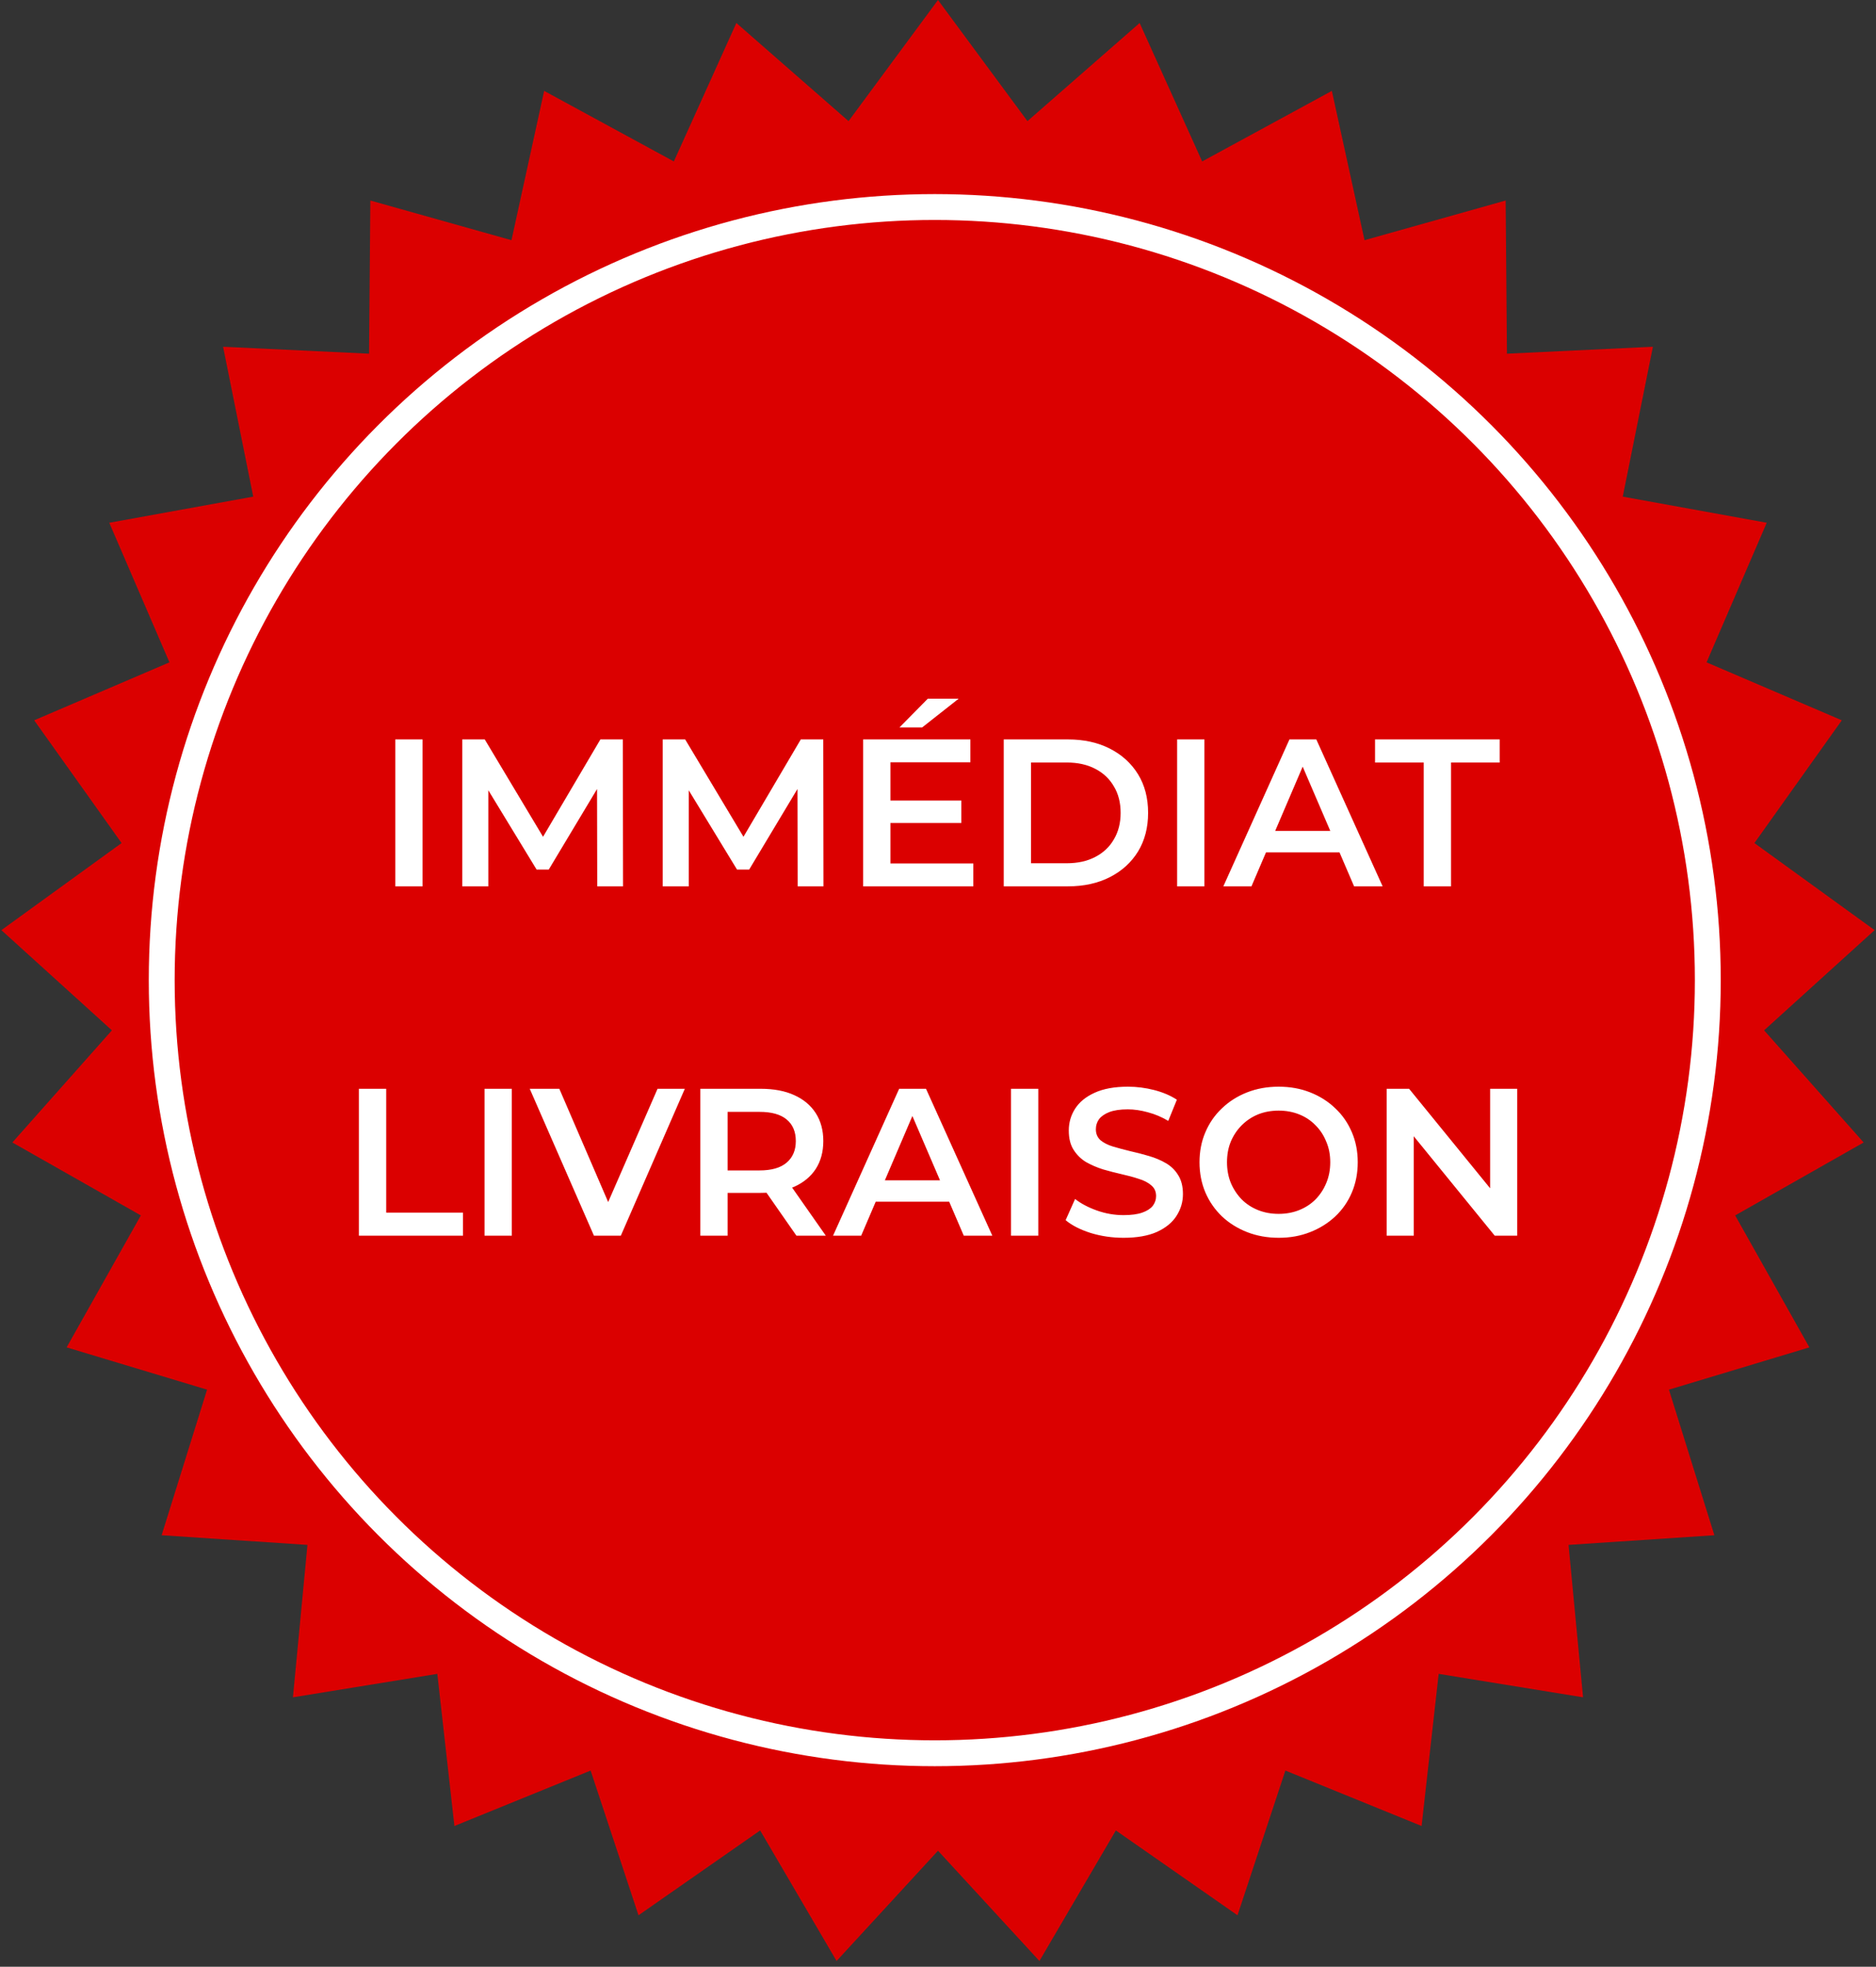
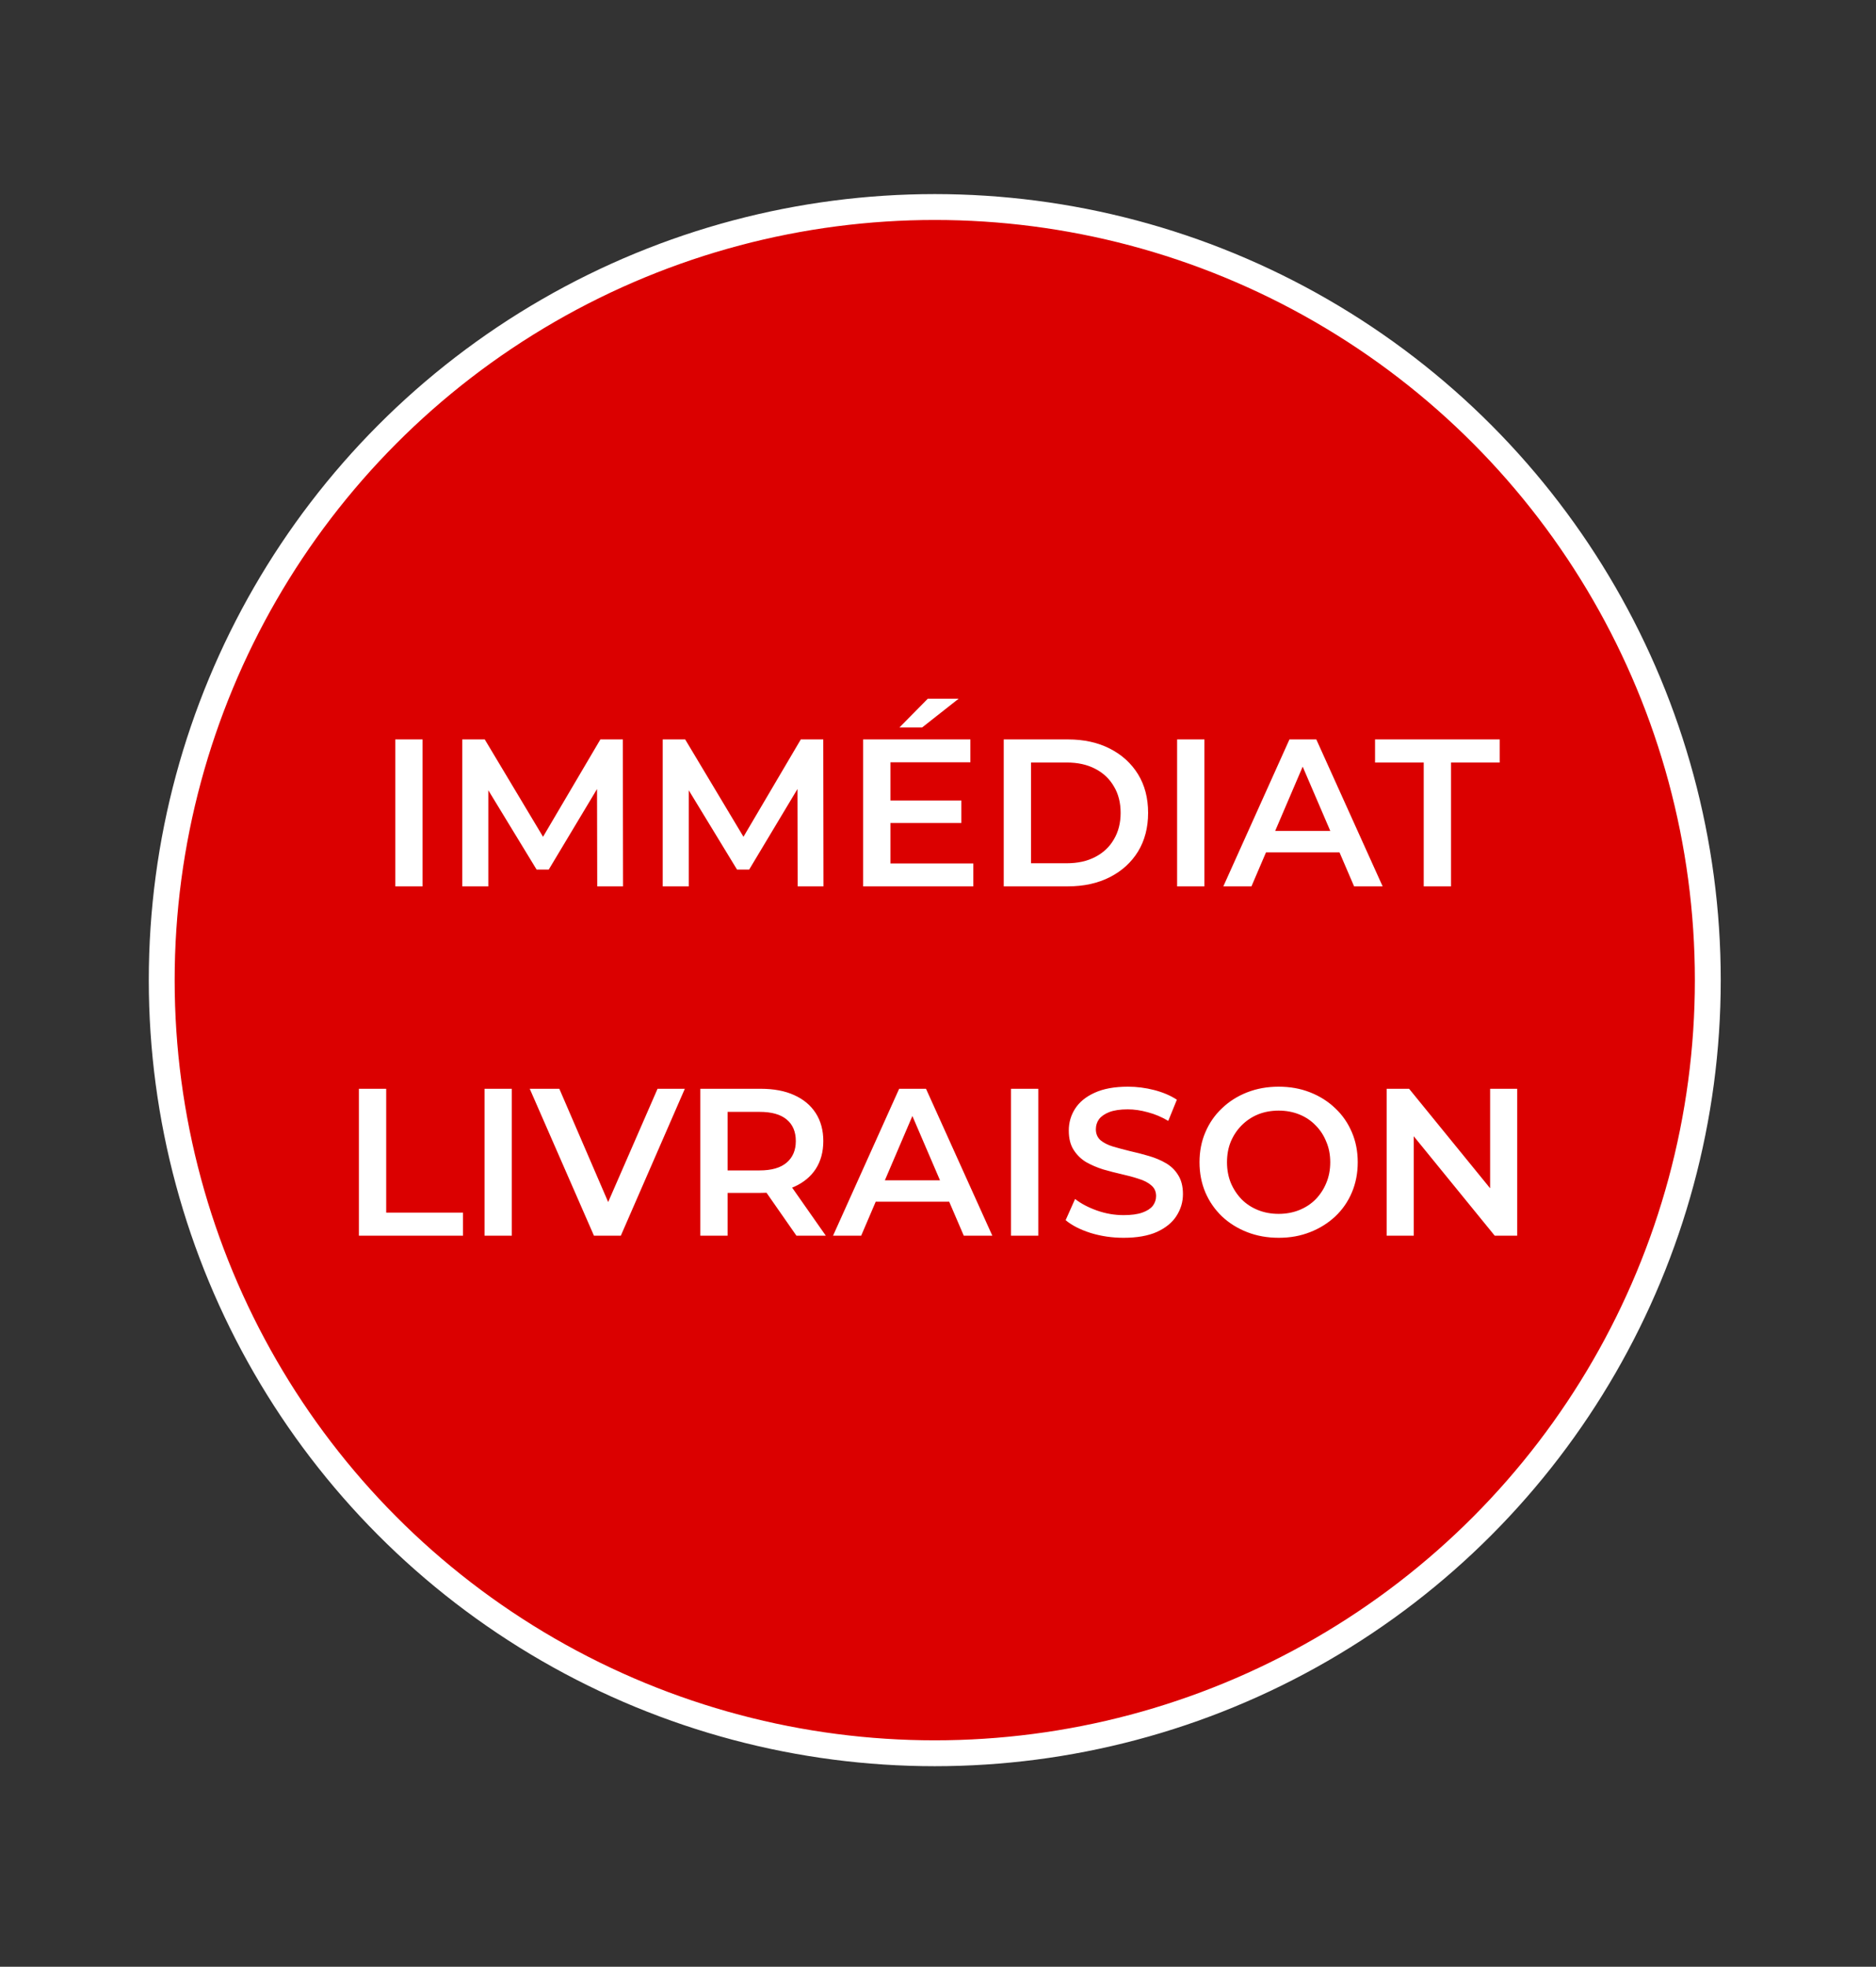
<svg xmlns="http://www.w3.org/2000/svg" width="290" height="304" viewBox="0 0 290 304" fill="none">
  <rect x="0" y="0" width="290" height="304" fill="#333333" stroke="none" />
-   <path d="M145 0L158.827 18.722L176.171 3.554L185.835 24.954L205.884 14.049L210.934 37.126L232.75 30.994L232.95 54.67L255.513 53.597L250.853 76.765L273.109 80.802L263.807 102.378L284.715 111.336L271.205 130.311L289.787 143.771L272.702 159.258L288.09 176.591L268.228 187.866L279.702 208.261L257.992 214.797L265.015 237.3L242.473 238.791L244.716 262.351L222.396 258.727L219.755 282.242L198.7 273.673L191.299 296.043L172.493 282.93L160.677 303.109L145 286.064L129.323 303.109L117.507 282.93L98.701 296.043L91.3 273.673L70.245 282.242L67.604 258.727L45.284 262.351L47.527 238.791L24.985 237.3L32.008 214.797L10.298 208.261L21.772 187.866L1.91 176.591L17.298 159.258L0.213 143.771L18.795 130.311L5.285 111.336L26.193 102.378L16.891 80.802L39.147 76.765L34.486 53.597L57.05 54.67L57.25 30.994L79.066 37.126L84.116 14.049L104.165 24.954L113.829 3.554L131.173 18.722L145 0Z" fill="#DB0000" />
  <circle cx="144.5" cy="151.5" r="119.5" fill="#DB0000" stroke="white" stroke-width="4" />
  <path d="M61.105 137V114.292H65.322V137H61.105ZM71.464 137V114.292H74.935L84.861 130.869H83.045L92.809 114.292H96.28L96.313 137H92.323L92.29 120.553H93.134L84.829 134.405H82.948L74.513 120.553H75.486V137H71.464ZM102.446 137V114.292H105.918L115.844 130.869H114.028L123.792 114.292H127.263L127.295 137H123.305L123.273 120.553H124.116L115.812 134.405H113.93L105.496 120.553H106.469V137H102.446ZM137.322 123.732H148.611V127.203H137.322V123.732ZM137.646 133.464H150.46V137H133.429V114.292H150.006V117.828H137.646V133.464ZM139.041 112.443L143.421 107.999H148.189L142.545 112.443H139.041ZM155.161 137V114.292H165.088C167.554 114.292 169.716 114.768 171.576 115.719C173.436 116.671 174.885 117.99 175.923 119.677C176.961 121.364 177.48 123.354 177.48 125.646C177.48 127.917 176.961 129.906 175.923 131.615C174.885 133.302 173.436 134.621 171.576 135.573C169.716 136.524 167.554 137 165.088 137H155.161ZM159.379 133.432H164.893C166.602 133.432 168.073 133.107 169.305 132.458C170.56 131.81 171.522 130.901 172.192 129.733C172.885 128.566 173.231 127.203 173.231 125.646C173.231 124.067 172.885 122.705 172.192 121.559C171.522 120.391 170.56 119.482 169.305 118.834C168.073 118.185 166.602 117.86 164.893 117.86H159.379V133.432ZM181.962 137V114.292H186.18V137H181.962ZM189.11 137L199.329 114.292H203.481L213.732 137H209.32L200.529 116.53H202.216L193.457 137H189.11ZM193.814 131.745L194.949 128.436H207.212L208.347 131.745H193.814ZM220.086 137V117.86H212.56V114.292H231.829V117.86H224.303V137H220.086ZM55.481 191V168.292H59.699V187.432H71.572V191H55.481ZM74.901 191V168.292H79.118V191H74.901ZM91.817 191L81.89 168.292H86.464L95.32 188.827H92.693L101.646 168.292H105.863L95.969 191H91.817ZM108.26 191V168.292H117.602C119.614 168.292 121.333 168.616 122.76 169.265C124.209 169.914 125.323 170.844 126.102 172.055C126.88 173.266 127.27 174.704 127.27 176.37C127.27 178.035 126.88 179.473 126.102 180.684C125.323 181.874 124.209 182.793 122.76 183.441C121.333 184.069 119.614 184.382 117.602 184.382H110.595L112.477 182.468V191H108.26ZM123.117 191L117.375 182.76H121.884L127.659 191H123.117ZM112.477 182.922L110.595 180.911H117.408C119.268 180.911 120.663 180.511 121.593 179.711C122.544 178.911 123.02 177.797 123.02 176.37C123.02 174.921 122.544 173.807 121.593 173.028C120.663 172.25 119.268 171.86 117.408 171.86H110.595L112.477 169.784V182.922ZM128.776 191L138.995 168.292H143.147L153.398 191H148.986L140.195 170.53H141.882L133.123 191H128.776ZM133.48 185.745L134.615 182.436H146.878L148.013 185.745H133.48ZM156.286 191V168.292H160.503V191H156.286ZM173.685 191.324C171.911 191.324 170.214 191.076 168.592 190.578C166.97 190.059 165.683 189.4 164.731 188.599L166.191 185.323C167.099 186.037 168.224 186.631 169.565 187.107C170.906 187.583 172.279 187.821 173.685 187.821C174.874 187.821 175.837 187.691 176.572 187.432C177.307 187.172 177.848 186.826 178.194 186.394C178.54 185.939 178.713 185.431 178.713 184.869C178.713 184.177 178.464 183.625 177.967 183.214C177.469 182.782 176.821 182.447 176.02 182.209C175.242 181.949 174.366 181.711 173.393 181.495C172.441 181.279 171.479 181.03 170.506 180.749C169.554 180.446 168.678 180.068 167.878 179.614C167.099 179.138 166.462 178.511 165.964 177.732C165.467 176.953 165.218 175.959 165.218 174.748C165.218 173.515 165.542 172.39 166.191 171.374C166.862 170.336 167.867 169.514 169.208 168.908C170.571 168.281 172.29 167.968 174.366 167.968C175.729 167.968 177.08 168.141 178.421 168.487C179.762 168.833 180.93 169.33 181.925 169.979L180.595 173.255C179.578 172.65 178.529 172.206 177.448 171.925C176.367 171.623 175.328 171.471 174.334 171.471C173.166 171.471 172.214 171.612 171.479 171.893C170.765 172.174 170.235 172.542 169.889 172.996C169.565 173.45 169.403 173.969 169.403 174.553C169.403 175.245 169.641 175.807 170.116 176.24C170.614 176.651 171.252 176.975 172.03 177.213C172.831 177.451 173.717 177.689 174.69 177.927C175.664 178.143 176.626 178.392 177.578 178.673C178.551 178.954 179.427 179.322 180.205 179.776C181.005 180.23 181.643 180.846 182.119 181.625C182.617 182.403 182.865 183.387 182.865 184.577C182.865 185.788 182.53 186.913 181.86 187.951C181.211 188.967 180.205 189.789 178.843 190.416C177.48 191.022 175.761 191.324 173.685 191.324ZM197.687 191.324C195.914 191.324 194.281 191.032 192.789 190.449C191.297 189.865 189.999 189.054 188.896 188.016C187.793 186.956 186.939 185.723 186.333 184.317C185.728 182.89 185.425 181.333 185.425 179.646C185.425 177.959 185.728 176.413 186.333 175.007C186.939 173.58 187.793 172.347 188.896 171.309C189.999 170.249 191.297 169.427 192.789 168.843C194.281 168.26 195.903 167.968 197.655 167.968C199.428 167.968 201.05 168.26 202.521 168.843C204.013 169.427 205.311 170.249 206.414 171.309C207.517 172.347 208.371 173.58 208.976 175.007C209.582 176.413 209.885 177.959 209.885 179.646C209.885 181.333 209.582 182.89 208.976 184.317C208.371 185.745 207.517 186.977 206.414 188.016C205.311 189.054 204.013 189.865 202.521 190.449C201.05 191.032 199.439 191.324 197.687 191.324ZM197.655 187.626C198.801 187.626 199.861 187.432 200.834 187.042C201.807 186.653 202.651 186.102 203.364 185.388C204.078 184.653 204.63 183.809 205.019 182.858C205.43 181.884 205.635 180.814 205.635 179.646C205.635 178.478 205.43 177.418 205.019 176.467C204.63 175.494 204.078 174.65 203.364 173.937C202.651 173.201 201.807 172.639 200.834 172.25C199.861 171.86 198.801 171.666 197.655 171.666C196.509 171.666 195.449 171.86 194.476 172.25C193.524 172.639 192.681 173.201 191.945 173.937C191.232 174.65 190.67 175.494 190.259 176.467C189.869 177.418 189.675 178.478 189.675 179.646C189.675 180.792 189.869 181.852 190.259 182.825C190.67 183.798 191.232 184.653 191.945 185.388C192.659 186.102 193.503 186.653 194.476 187.042C195.449 187.432 196.509 187.626 197.655 187.626ZM214.355 191V168.292H217.826L232.067 185.777H230.348V168.292H234.533V191H231.062L216.82 173.515H218.54V191H214.355Z" fill="white" />
</svg>